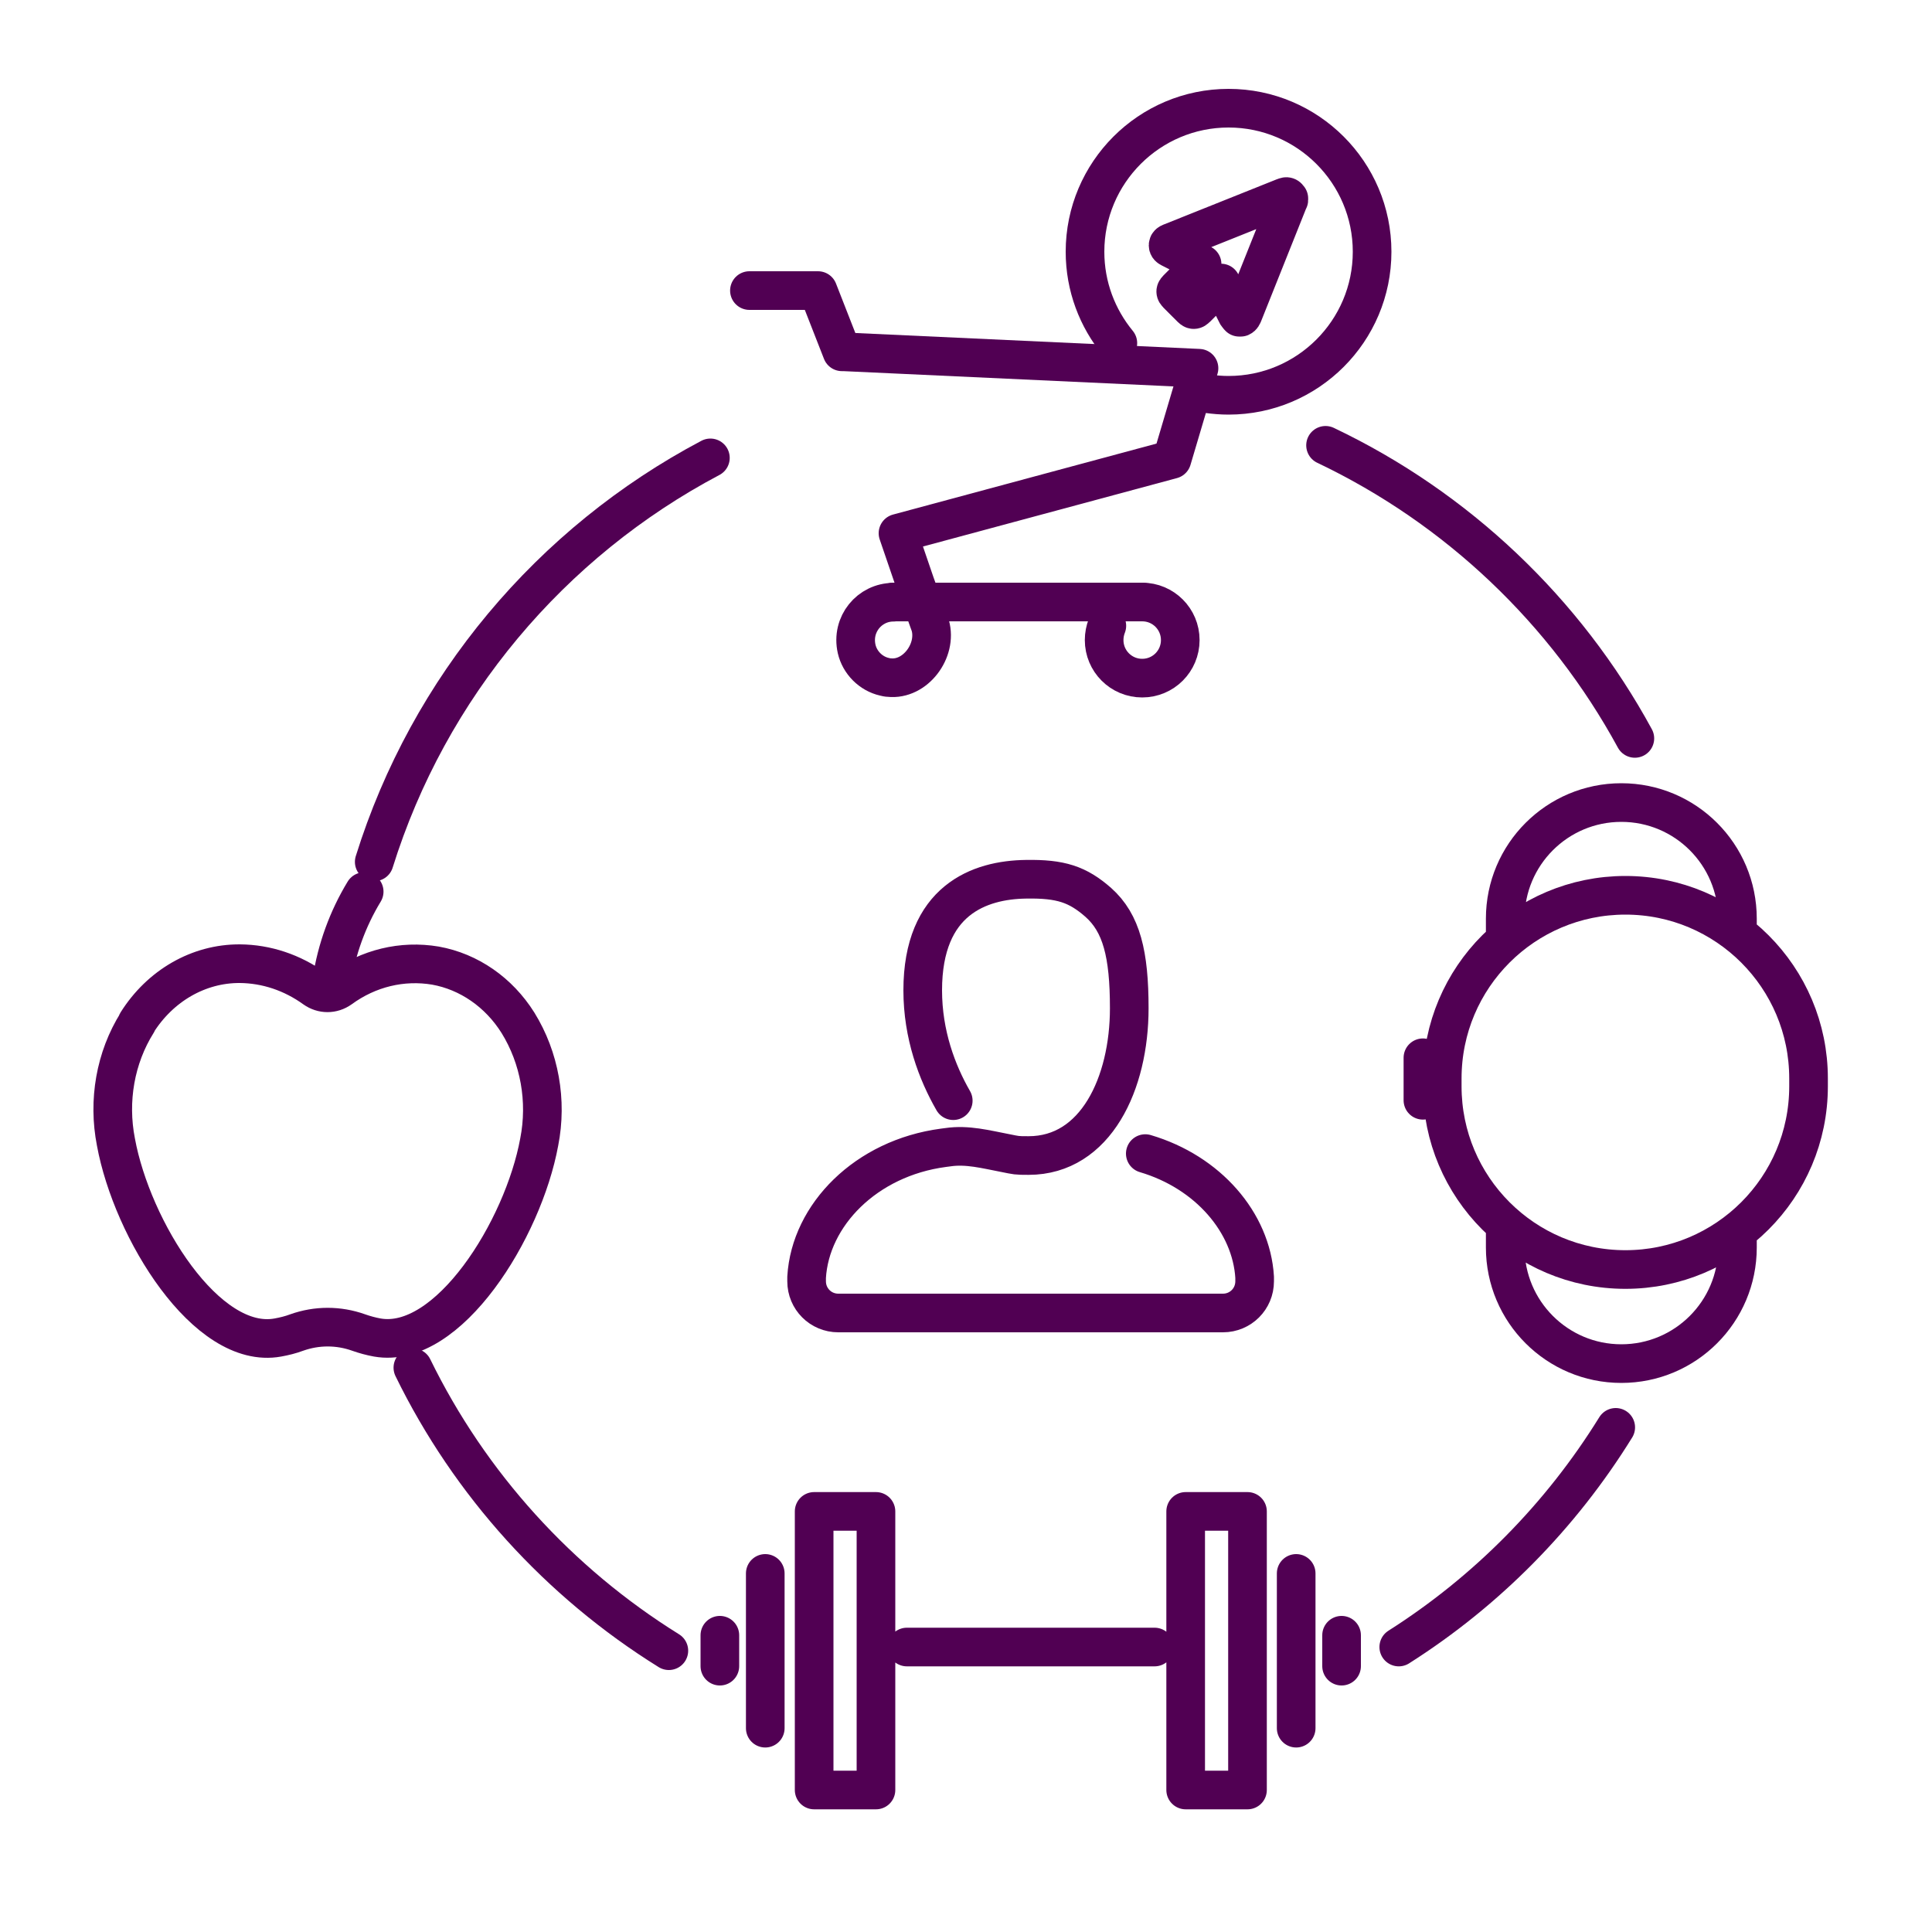
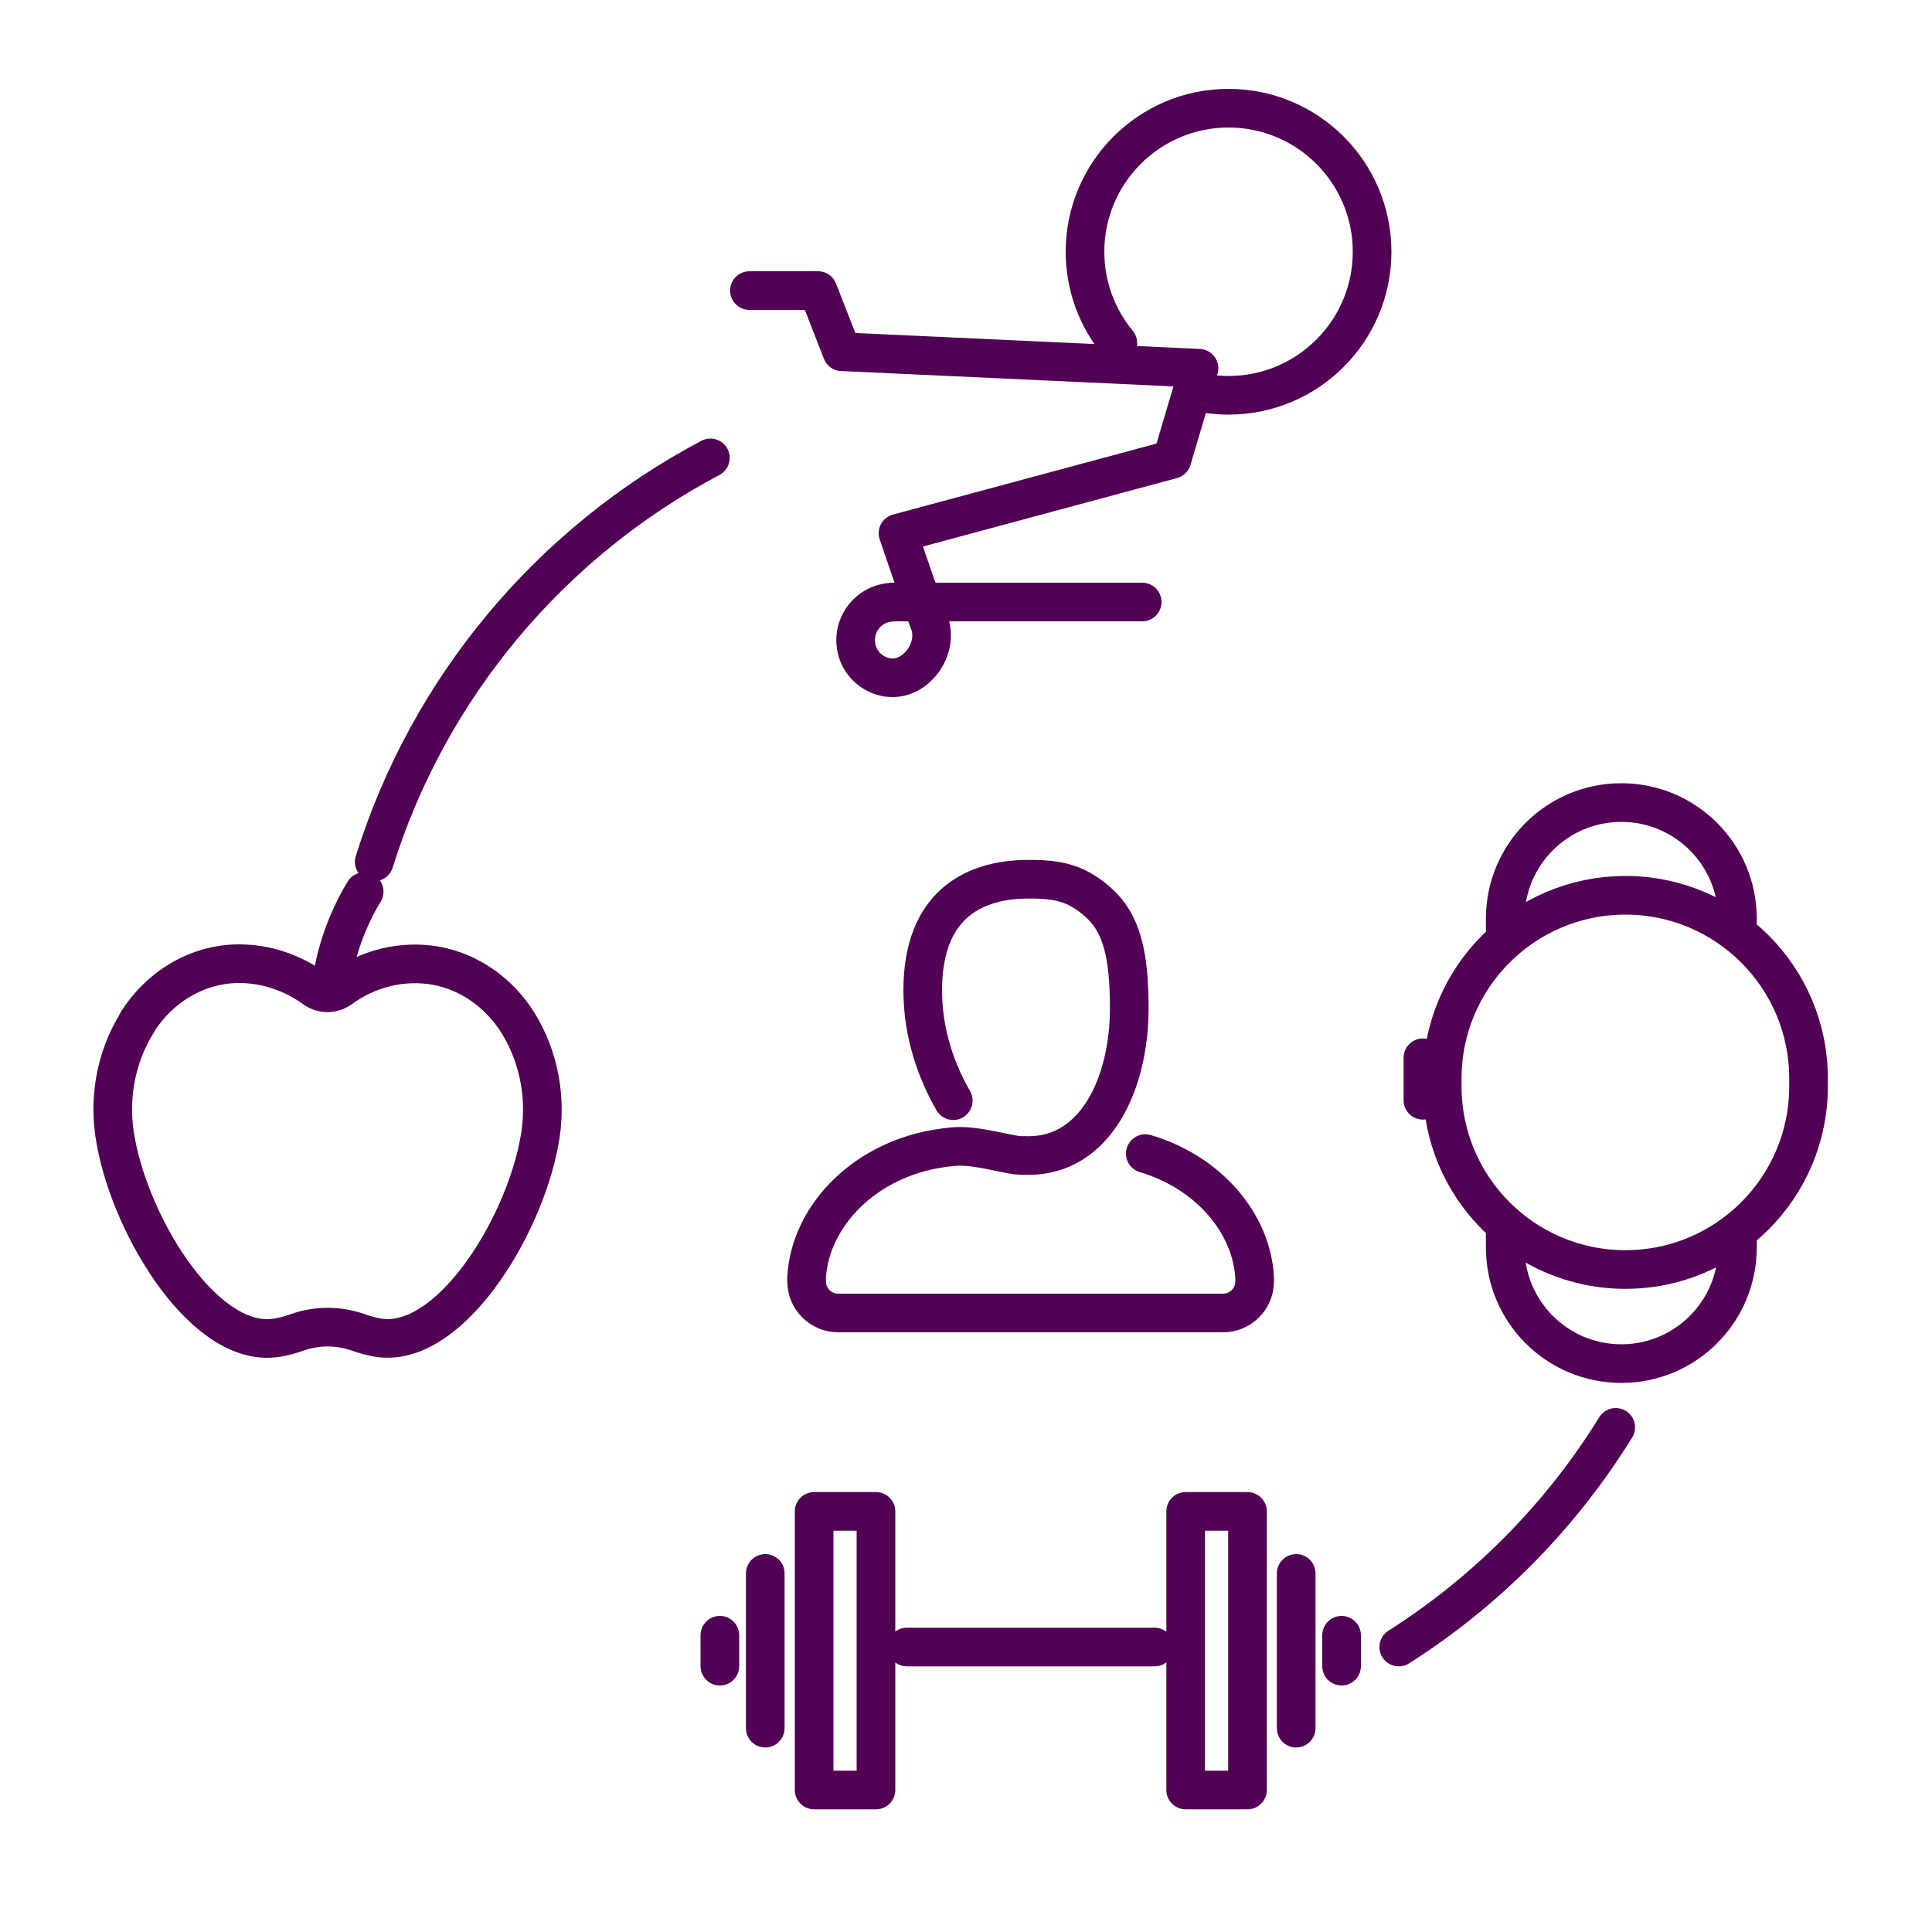
<svg xmlns="http://www.w3.org/2000/svg" id="b" width="100" height="100" viewBox="0 0 100 100">
  <path d="m59.28,59.71c3.25.96,5.49,3.57,5.66,6.4v.21c0,.91-.73,1.64-1.64,1.64h-19.91c-.91,0-1.64-.73-1.64-1.64v-.21c.19-3.22,3.07-6.17,7.08-6.7l.23-.03c1-.15,1.97.11,2.96.3.61.12.56.13,1.22.13m0,0c3.48,0,5.21-3.74,5.21-7.62,0-2.81-.4-4.41-1.6-5.48-1.07-.94-1.95-1.23-3.74-1.2-2.41.03-5.35,1.07-5.35,5.75,0,2.29.74,4.25,1.58,5.71" fill="none" stroke="#510053" stroke-linecap="round" stroke-linejoin="round" stroke-width="2" />
  <path d="m17.17,50.79c.25-1.66.83-3.24,1.68-4.64m-11.76,6.78c1.2-1.91,3.19-3.06,5.32-3.05,1.38.01,2.72.46,3.87,1.29.41.29.93.29,1.34,0,1.45-1.06,3.2-1.48,4.92-1.19,1.73.31,3.28,1.38,4.27,2.96,1.12,1.81,1.52,4.04,1.1,6.17-.83,4.53-4.71,10.76-8.38,10.12-.33-.06-.66-.15-.97-.26-1.04-.37-2.16-.37-3.2,0-.32.12-.65.2-.98.26-3.69.67-7.55-5.59-8.38-10.12-.42-2.14-.03-4.37,1.1-6.17Z" fill="none" stroke="#510053" stroke-linecap="round" stroke-linejoin="round" stroke-width="2" />
  <path d="m73.65,54.75v2.2m4.26-8.64v-.76c0-3.32,2.69-6.01,6.01-6.01h0c3.32,0,6.01,2.69,6.01,6.01v.76m0,15.5v.76c0,3.32-2.69,6.01-6.01,6.01h0c-3.32,0-6.01-2.69-6.01-6.01v-.76m6.22,1.9h0c-5.24,0-9.48-4.25-9.48-9.48v-.41c0-5.24,4.25-9.48,9.48-9.48h0c5.24,0,9.48,4.25,9.48,9.48v.41c0,5.24-4.25,9.48-9.48,9.48Z" fill="none" stroke="#510053" stroke-linecap="round" stroke-linejoin="round" stroke-width="2" />
  <path d="m37.26,86.24v-1.6m2.35-3.2v8.01m5.73,3.2h-3.2v-14.42h3.2v14.42Zm1.6-7.4h12.82m4.81,7.4h-3.2v-14.42h3.2v14.42Zm2.52-3.2v-8.01m2.35,3.2v1.6" fill="none" stroke="#510053" stroke-linecap="round" stroke-linejoin="round" stroke-width="2" />
  <path d="m19.37,44.61c2.82-9.05,9.15-16.55,17.4-20.91" fill="none" stroke="#510053" stroke-linecap="round" stroke-linejoin="round" stroke-width="2" />
-   <path d="m34.62,85.44c-5.68-3.53-10.3-8.61-13.25-14.65" fill="none" stroke="#510053" stroke-linecap="round" stroke-linejoin="round" stroke-width="2" />
  <path d="m83.63,73.88c-2.84,4.59-6.68,8.48-11.23,11.37" fill="none" stroke="#510053" stroke-linecap="round" stroke-linejoin="round" stroke-width="2" />
-   <path d="m68.61,23.05c6.81,3.24,12.42,8.57,16.01,15.17" fill="none" stroke="#510053" stroke-linecap="round" stroke-linejoin="round" stroke-width="2" />
  <line x1="59.12" y1="31.16" x2="46.24" y2="31.16" fill="none" stroke="#510053" stroke-linecap="round" stroke-linejoin="round" stroke-width="2" />
  <path d="m38.79,15.04h3.55l1.24,3.17h.1l18.38.85-1.4,4.72-14.18,3.82.89,2.6.78,2.17c.37,1.31-.78,2.85-2.13,2.7-.08,0-.16-.02-.24-.04-.71-.16-1.28-.74-1.44-1.44-.29-1.28.67-2.42,1.9-2.42" fill="none" stroke="#510053" stroke-linecap="round" stroke-linejoin="round" stroke-width="2" />
-   <path d="m59.12,31.16c1.09,0,1.97.88,1.97,1.97s-.88,1.97-1.97,1.97-1.97-.88-1.97-1.97c0-.26.05-.51.14-.74" fill="none" stroke="#510053" stroke-linecap="round" stroke-linejoin="round" stroke-width="2" />
  <path d="m57.86,17.76c-1.06-1.29-1.7-2.93-1.7-4.73,0-4.1,3.33-7.43,7.43-7.43s7.43,3.33,7.43,7.43-3.33,7.43-7.43,7.43c-.37,0-.73-.03-1.09-.08" fill="none" stroke="#510053" stroke-linecap="round" stroke-linejoin="round" stroke-width="2" />
-   <path d="m66.71,10.27s0,.05,0,.08c0,.02-.02.04-.03.06-.78,1.95-1.56,3.91-2.34,5.86-.03.06-.05.12-.12.15h-.08s-.08-.08-.11-.13c-.26-.51-.52-1.03-.78-1.55-.01-.02-.03-.05-.05-.09-.02.03-.04.05-.05.07-.41.41-.82.82-1.23,1.23-.1.1-.16.1-.26,0-.24-.24-.49-.49-.73-.73-.1-.1-.1-.16,0-.26.41-.41.82-.82,1.24-1.24.02-.02.03-.03.05-.05-.03-.02-.05-.03-.08-.04-.52-.26-1.05-.52-1.57-.79-.06-.03-.11-.07-.11-.14,0-.08.05-.11.12-.14,1.97-.79,3.93-1.57,5.9-2.36.12-.05.17-.03.23.08Z" fill="none" stroke="#510053" stroke-linecap="round" stroke-linejoin="round" stroke-width="2" />
</svg>